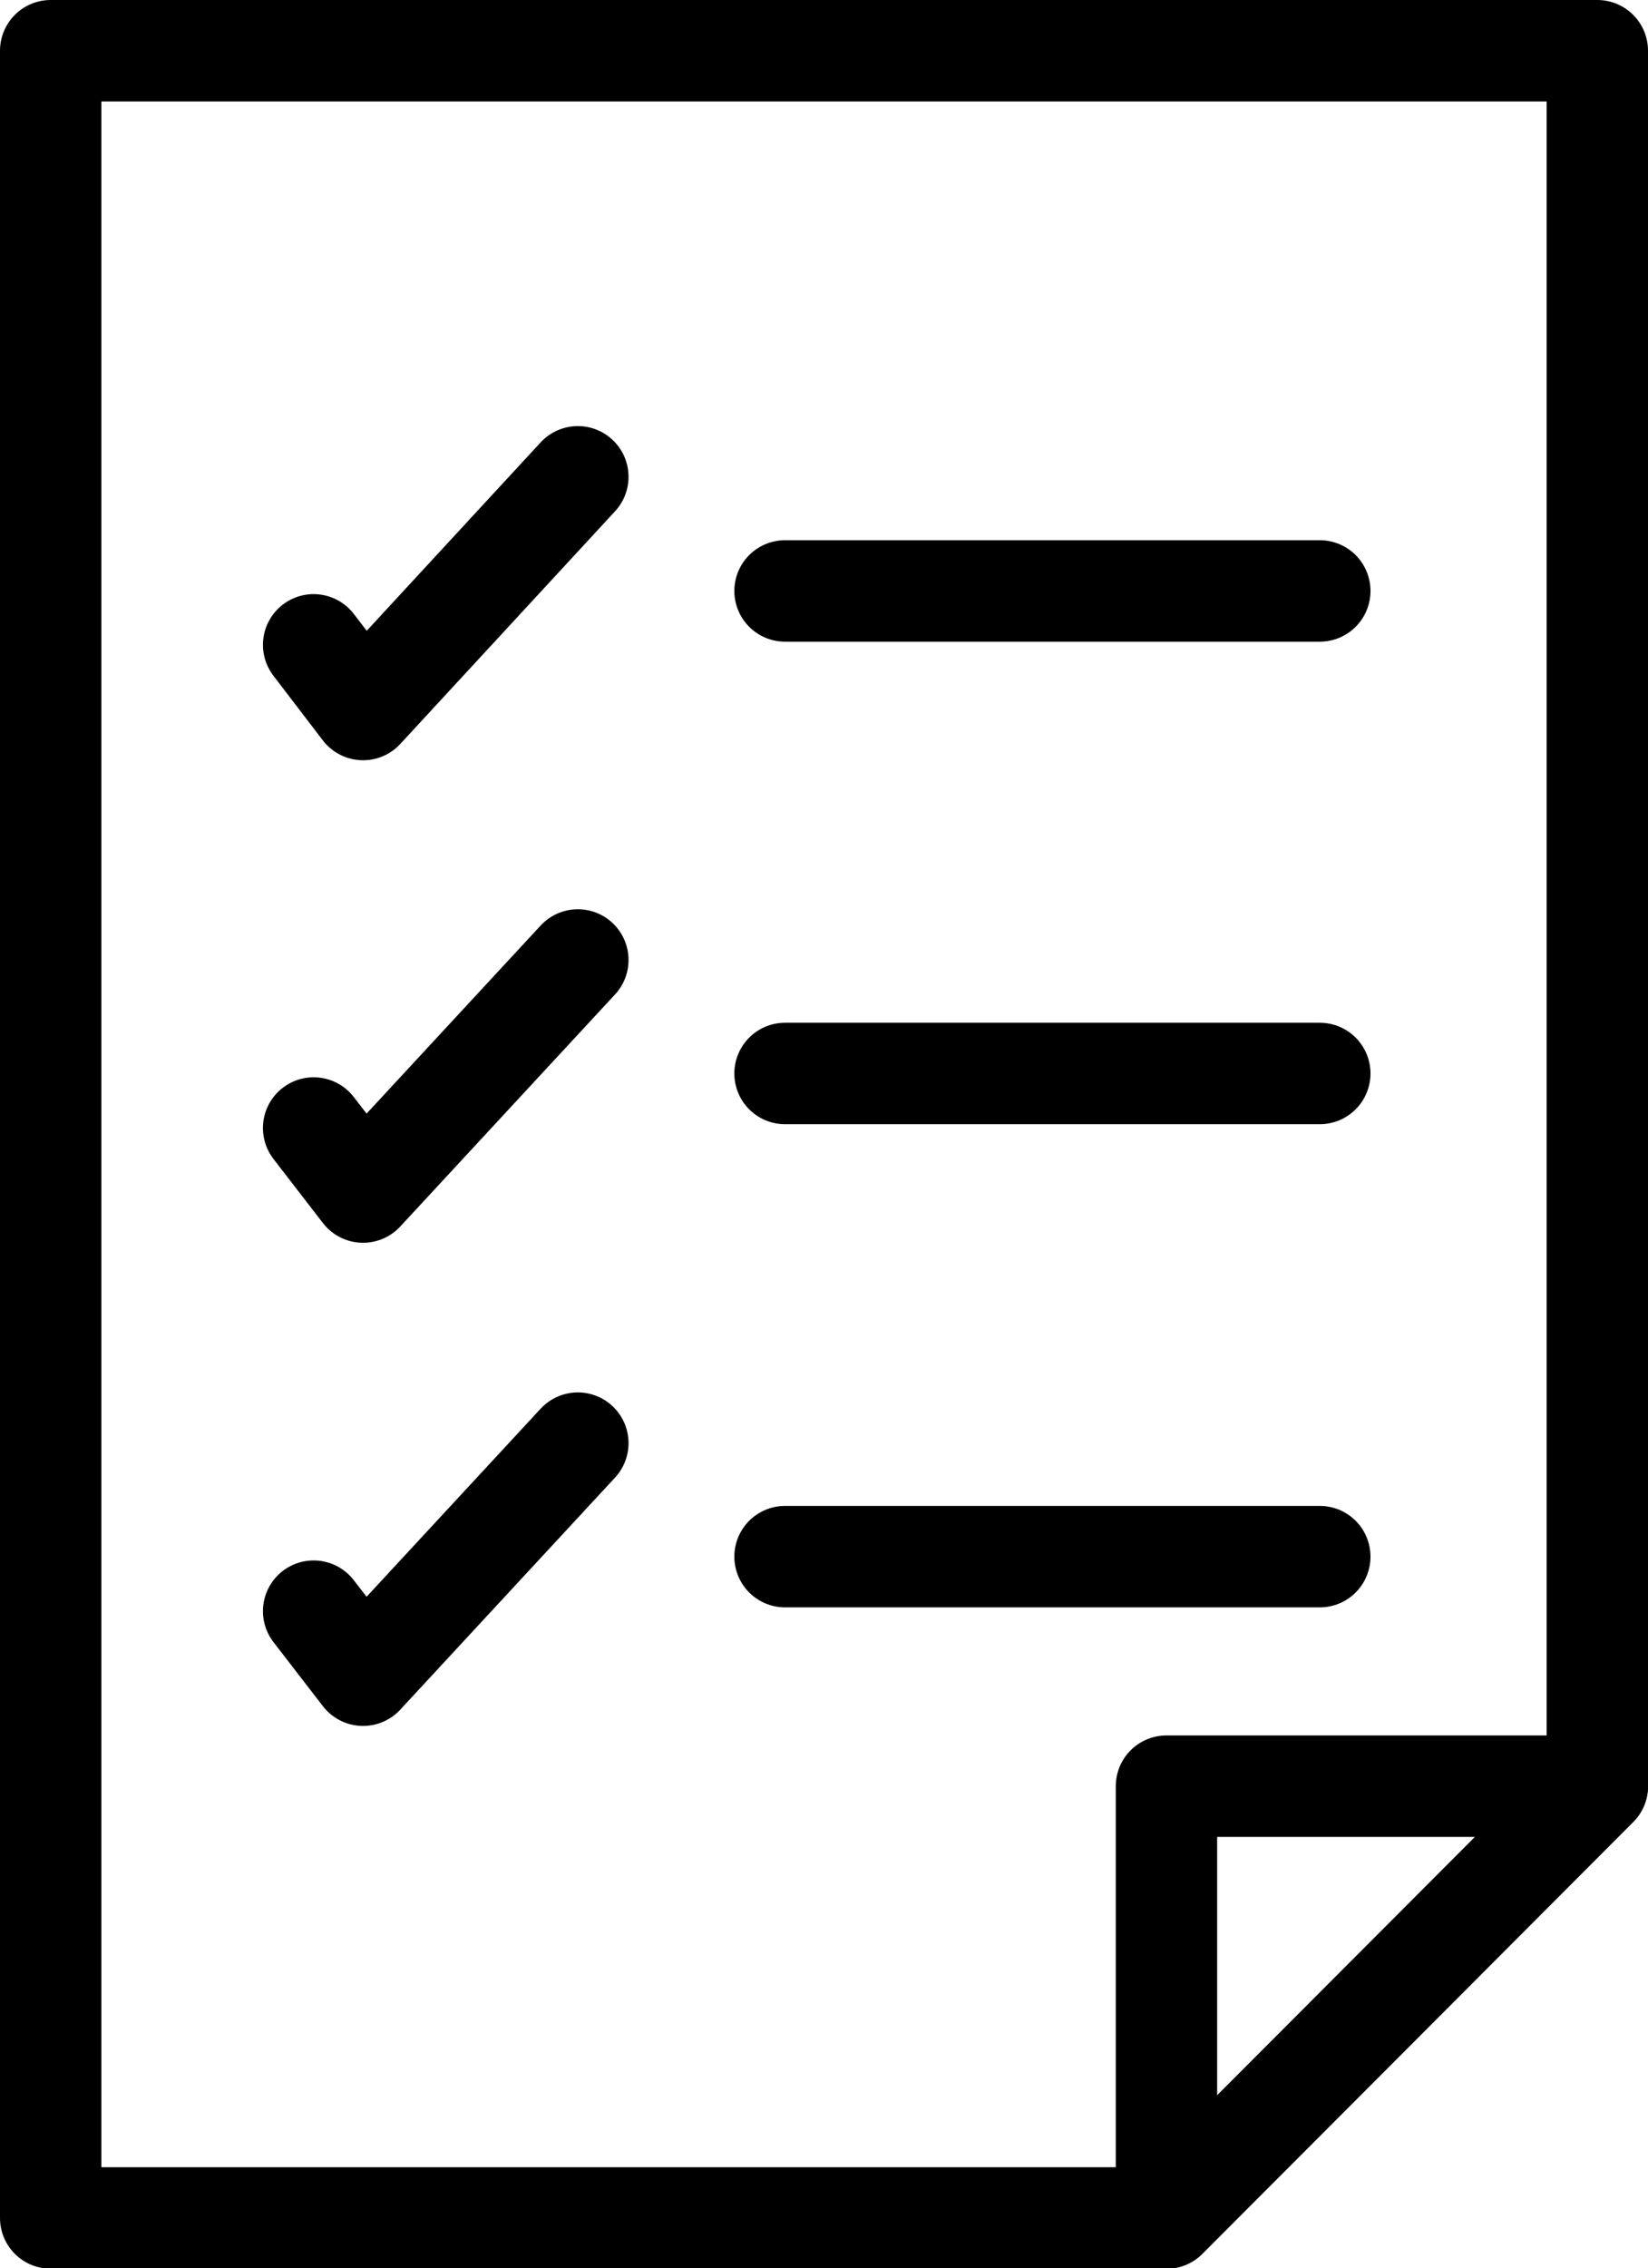
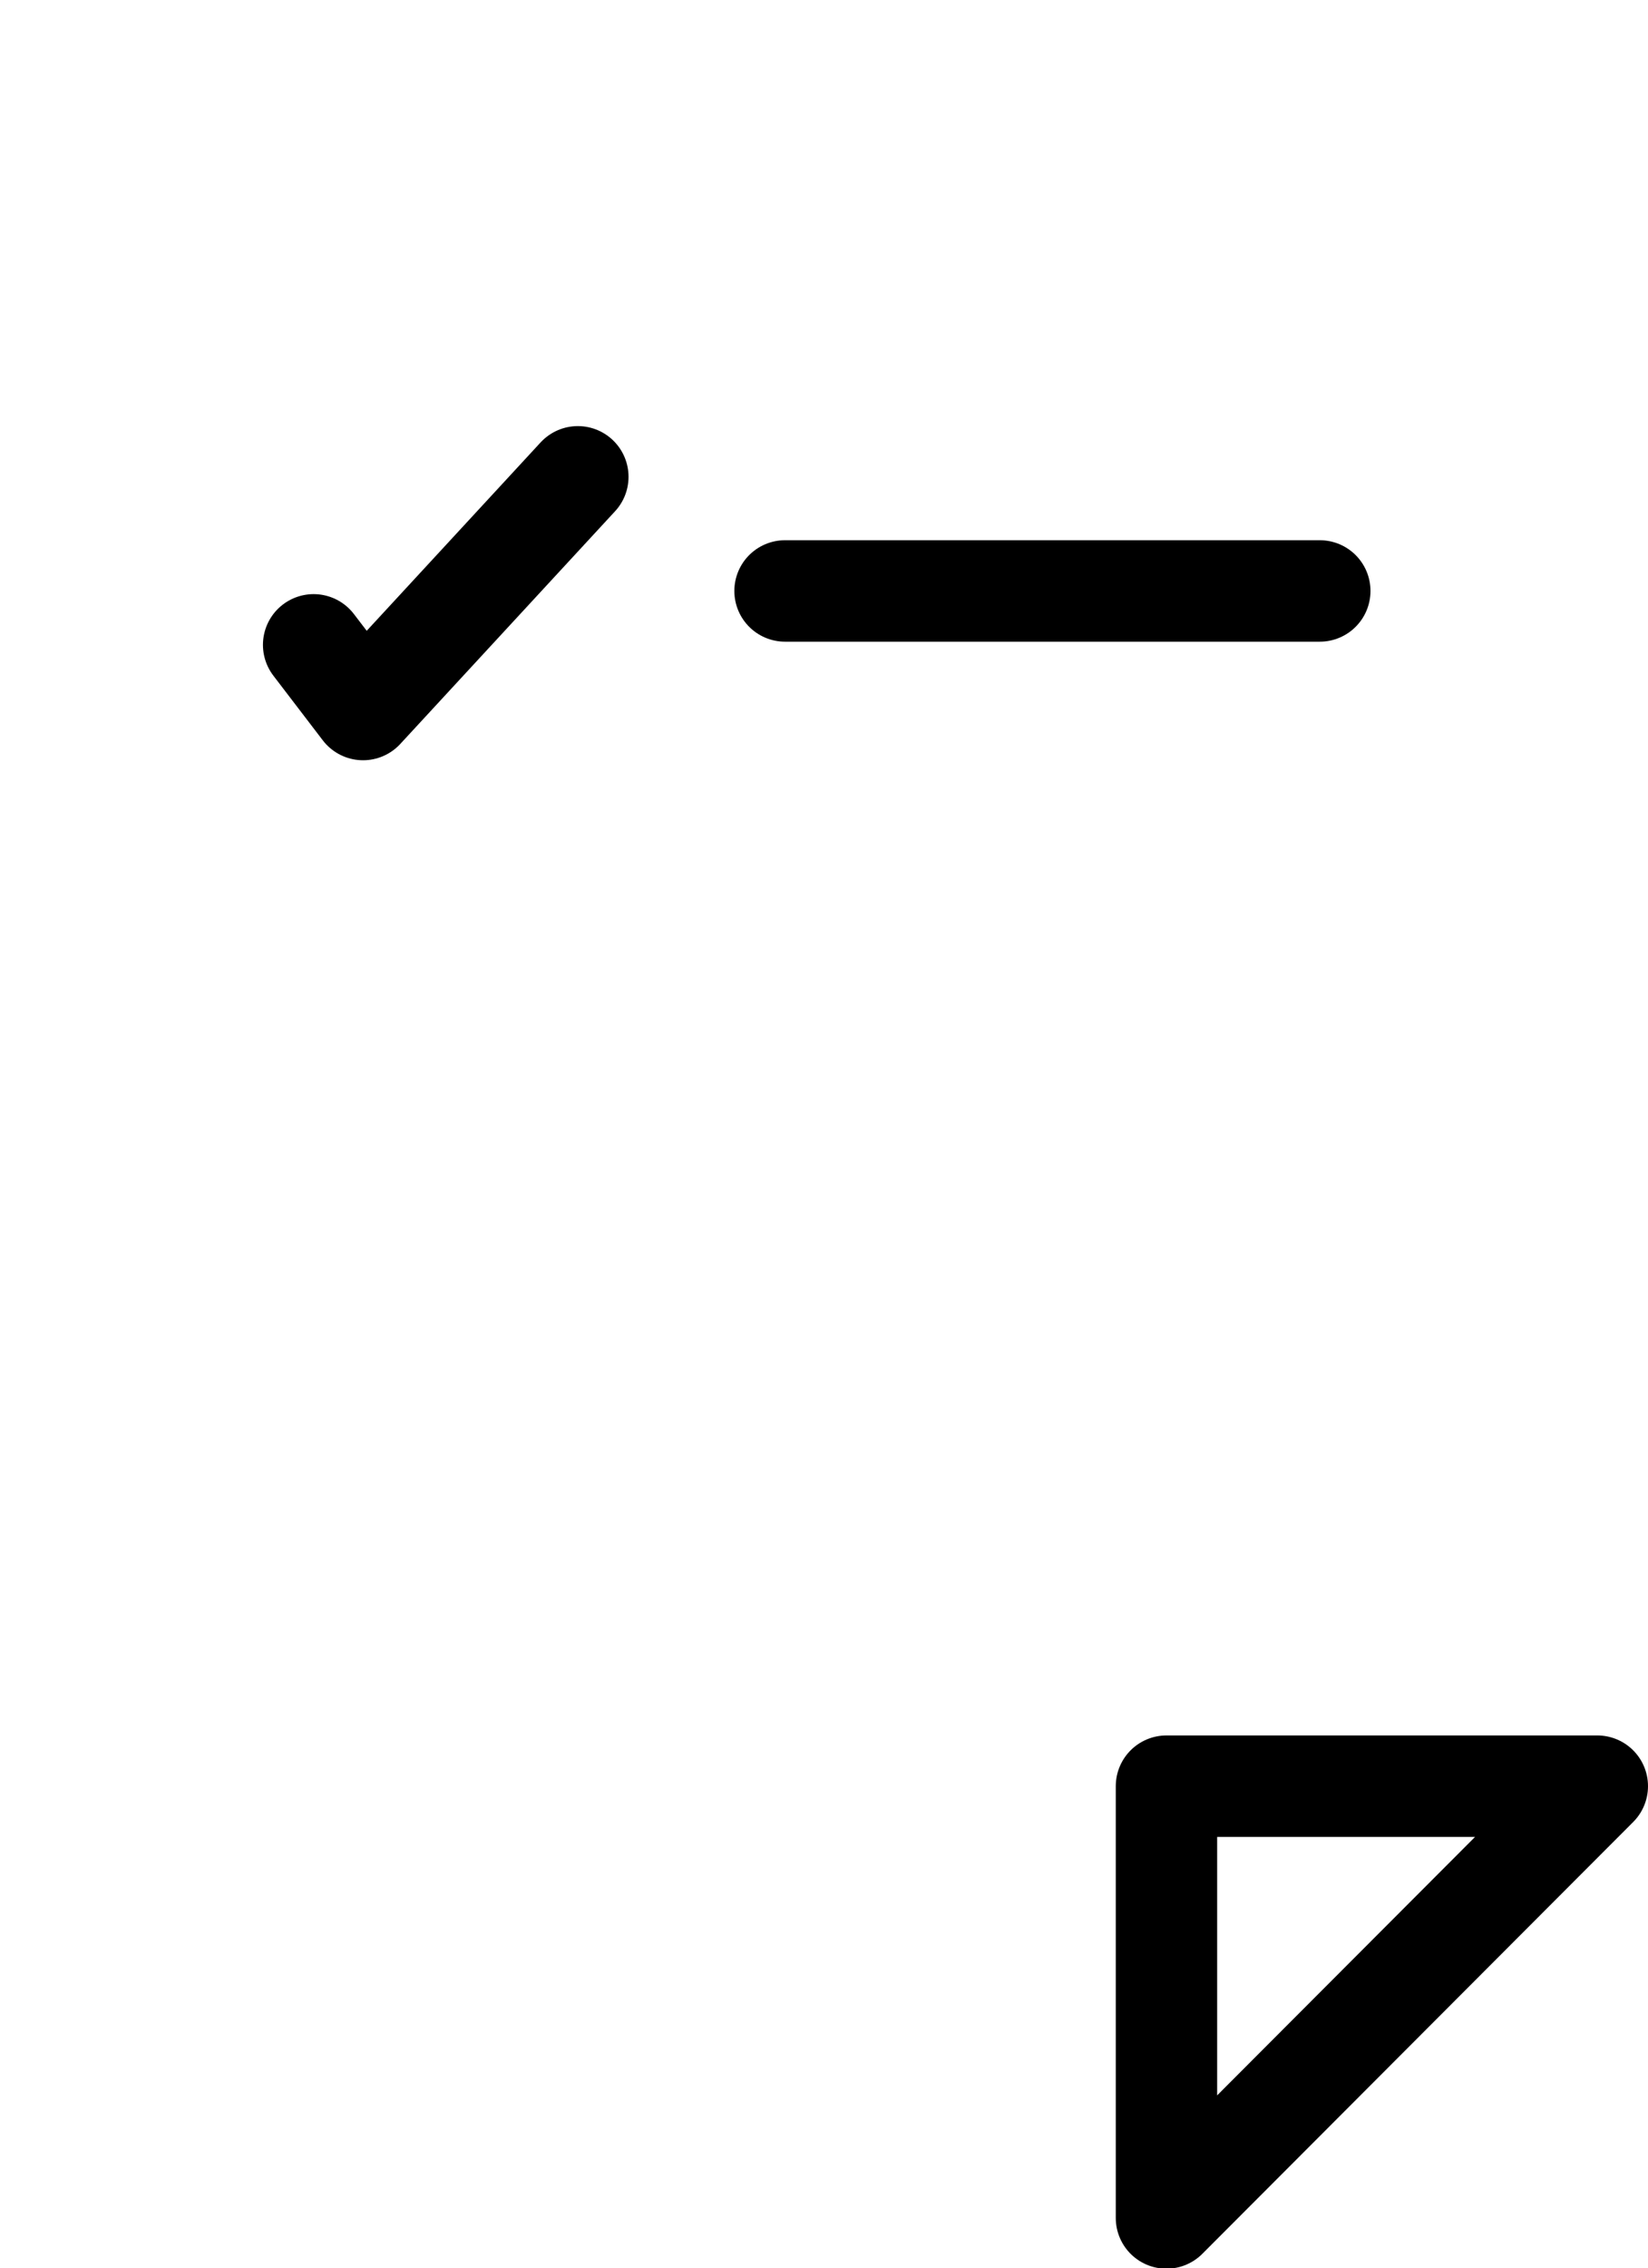
<svg xmlns="http://www.w3.org/2000/svg" id="_レイヤー_2" data-name="レイヤー_2" viewBox="0 0 26.01 35.77">
  <defs>
    <style>
      .cls-1 {
        fill: none;
        stroke: #000;
        stroke-linecap: round;
        stroke-linejoin: round;
        stroke-width: 1.6px;
      }
    </style>
  </defs>
  <g id="text">
    <g>
-       <polygon class="cls-1" points="25.21 .8 25.21 28.17 18.41 34.98 .8 34.98 .8 .8 25.21 .8" />
      <polygon class="cls-1" points="25.21 28.17 18.41 34.98 18.41 28.17 25.21 28.17" />
      <polyline class="cls-1" points="4.95 10.17 5.73 11.19 9.12 7.52" />
-       <polyline class="cls-1" points="4.95 17.79 5.73 18.8 9.12 15.14" />
-       <polyline class="cls-1" points="4.95 25.41 5.73 26.42 9.12 22.76" />
      <line class="cls-1" x1="12.39" y1="9.32" x2="20.83" y2="9.32" />
-       <line class="cls-1" x1="12.39" y1="16.93" x2="20.83" y2="16.93" />
-       <line class="cls-1" x1="12.39" y1="24.55" x2="20.83" y2="24.55" />
    </g>
  </g>
</svg>